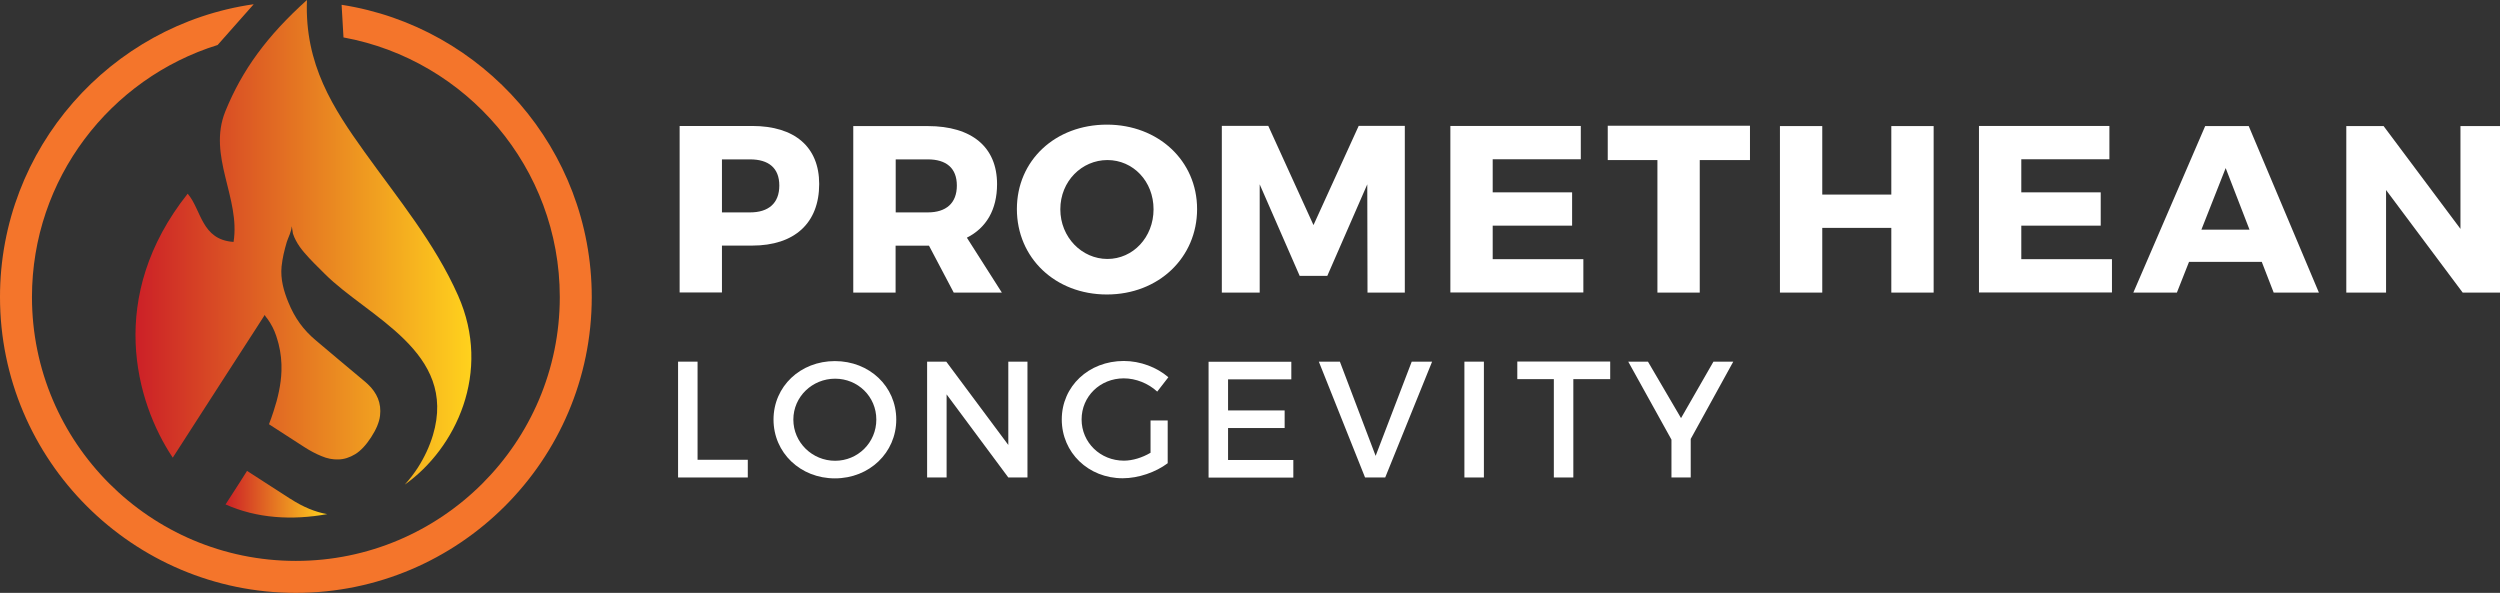
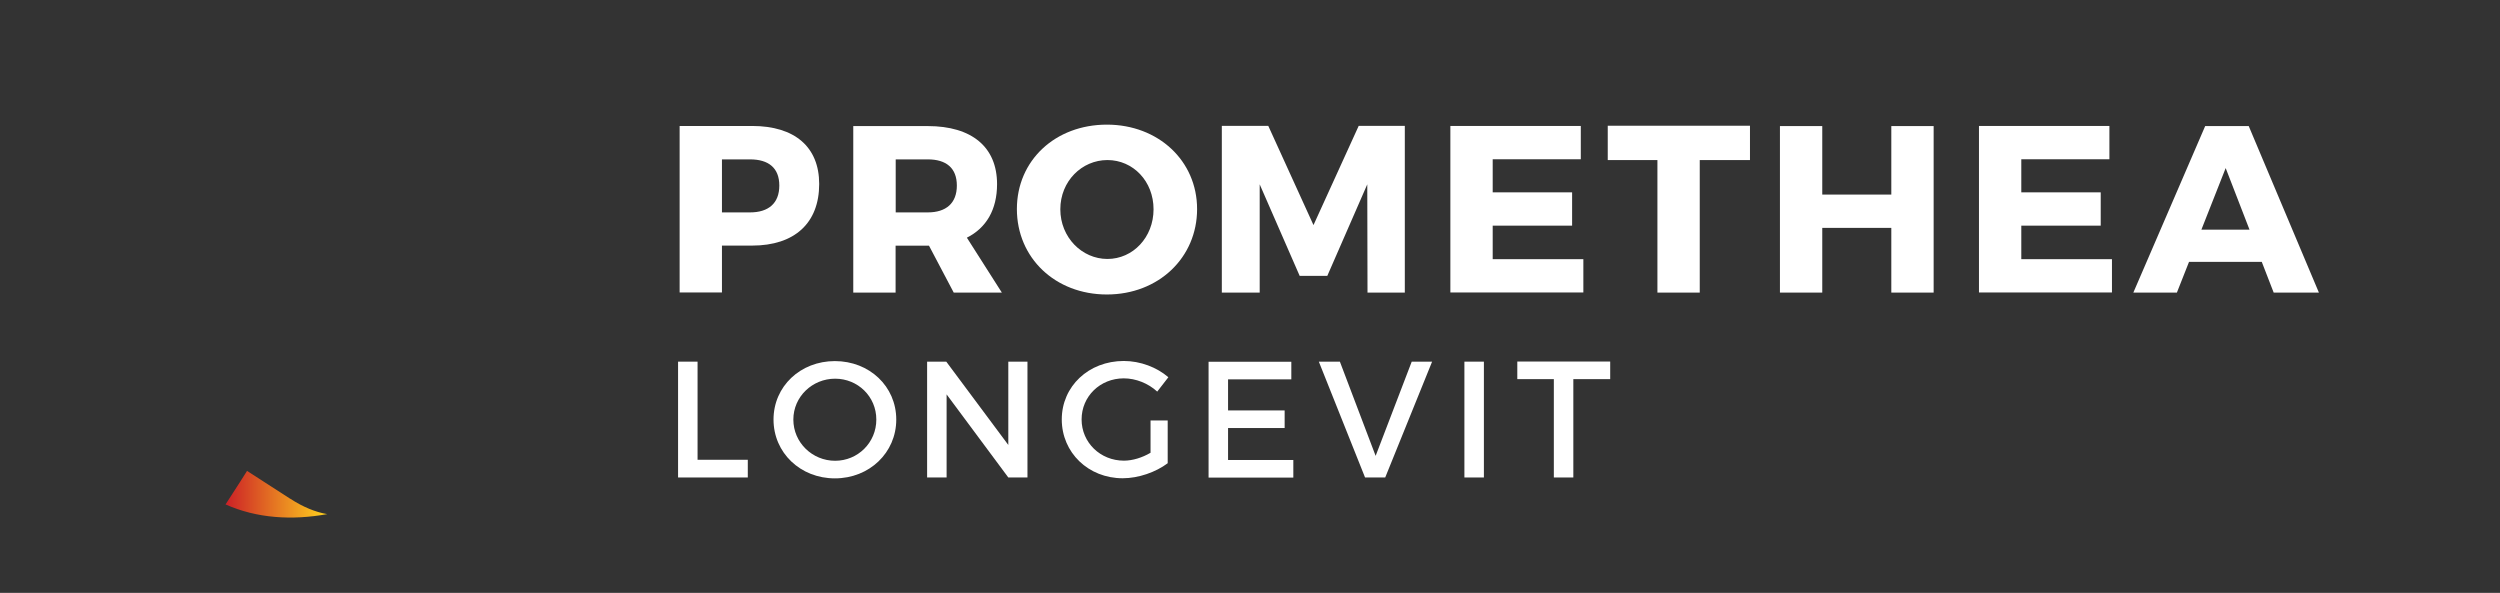
<svg xmlns="http://www.w3.org/2000/svg" xmlns:xlink="http://www.w3.org/1999/xlink" id="Layer_2" data-name="Layer 2" viewBox="0 0 224.46 53.23">
  <rect x="0" y="0" width="224.46" height="53.23" fill="#333333" stroke="none" />
  <defs>
    <style>      .cls-1 {        fill: url(#linear-gradient-2);      }      .cls-1, .cls-2 {        fill-rule: evenodd;      }      .cls-3 {        fill: #fff;      }      .cls-2 {        fill: url(#linear-gradient);      }      .cls-4 {        fill: #f4752b;      }    </style>
    <linearGradient id="linear-gradient" x1="20.25" y1="10.15" x2="29.38" y2="10.15" gradientTransform="translate(0 54.52) scale(1 -1)" gradientUnits="userSpaceOnUse">
      <stop offset="0" stop-color="#cc2027" />
      <stop offset="1" stop-color="#ffd21d" />
    </linearGradient>
    <linearGradient id="linear-gradient-2" x1="12.17" y1="32.77" x2="42.32" y2="32.77" xlink:href="#linear-gradient" />
  </defs>
  <g id="Layer_1-2" data-name="Layer 1">
    <g>
      <path class="cls-3" d="M67.53,11.31c3.82,0,6.02,1.88,6.02,5.21,0,3.5-2.2,5.53-6.02,5.53h-2.71v4.21h-3.8v-14.95h6.52,0ZM64.82,19.07h2.52c1.67,0,2.63-.83,2.63-2.41s-.96-2.35-2.63-2.35h-2.52v4.76Z" />
      <path class="cls-3" d="M83.4,22.06h-2.99v4.21h-3.8v-14.95h6.69c3.95,0,6.22,1.88,6.22,5.21,0,2.29-.96,3.93-2.71,4.81l3.14,4.93h-4.32l-2.22-4.21h-.01ZM83.3,19.07c1.65,0,2.61-.83,2.61-2.41s-.96-2.35-2.61-2.35h-2.88v4.76h2.88Z" />
      <path class="cls-3" d="M107.48,18.77c0,4.36-3.46,7.67-8.1,7.67s-8.08-3.29-8.08-7.67,3.46-7.58,8.08-7.58,8.1,3.25,8.1,7.58ZM95.2,18.79c0,2.52,1.94,4.46,4.23,4.46s4.14-1.94,4.14-4.46-1.84-4.42-4.14-4.42-4.23,1.9-4.23,4.42Z" />
      <path class="cls-3" d="M122.78,26.27l-.02-9.72-3.59,8.22h-2.48l-3.59-8.22v9.72h-3.4v-14.97h4.17l4.06,8.91,4.06-8.91h4.14v14.97h-3.35,0Z" />
      <path class="cls-3" d="M134.02,14.3v2.97h7.13v2.99h-7.13v3.01h8.14v2.99h-11.94v-14.95h11.71v2.99h-7.91Z" />
      <path class="cls-3" d="M152.61,14.37v11.9h-3.8v-11.9h-4.46v-3.08h12.77v3.08s-4.51,0-4.51,0Z" />
      <path class="cls-3" d="M169.81,26.27v-5.81h-6.2v5.81h-3.8v-14.95h3.8v6.15h6.2v-6.15h3.8v14.95h-3.8Z" />
      <path class="cls-3" d="M181.48,14.3v2.97h7.13v2.99h-7.13v3.01h8.14v2.99h-11.94v-14.95h11.71v2.99h-7.91Z" />
      <path class="cls-3" d="M196.54,23.51l-1.09,2.76h-3.91l6.45-14.95h3.91l6.3,14.95h-4.06l-1.07-2.76h-6.54,0ZM199.83,15.09l-2.18,5.53h4.32l-2.14-5.53h0Z" />
-       <path class="cls-3" d="M221.11,26.27l-6.88-9.21v9.21h-3.57v-14.95h3.35l6.9,9.23v-9.23h3.55v14.95h-3.35,0Z" />
    </g>
-     <path class="cls-4" d="M30.67.42l.17,2.94c11.03,2.02,19.42,11.7,19.42,23.31,0,13.06-10.63,23.69-23.7,23.69S2.87,39.74,2.87,26.67c0-10.62,7.02-19.63,16.67-22.63l3.24-3.66C9.92,2.21,0,13.31,0,26.67c0,14.64,11.92,26.56,26.56,26.56s26.57-11.92,26.57-26.56C53.13,13.41,43.37,2.4,30.67.43h0Z" />
    <g>
      <path class="cls-3" d="M67.14,41.28v1.59h-6.26v-10.4h1.75v8.81h4.51Z" />
      <path class="cls-3" d="M80.47,37.67c0,2.97-2.41,5.28-5.51,5.28s-5.51-2.3-5.51-5.28,2.41-5.25,5.51-5.25,5.51,2.27,5.51,5.25ZM71.23,37.67c0,2.07,1.71,3.7,3.75,3.7s3.7-1.63,3.7-3.7-1.66-3.67-3.7-3.67-3.75,1.61-3.75,3.67Z" />
      <path class="cls-3" d="M90.53,42.87l-5.54-7.46v7.46h-1.75v-10.4h1.72l5.57,7.48v-7.48h1.72v10.4h-1.72Z" />
      <path class="cls-3" d="M104.84,37.76v3.83c-1.06.8-2.62,1.35-4.04,1.35-3.08,0-5.47-2.3-5.47-5.28s2.42-5.25,5.57-5.25c1.49,0,2.97.57,4,1.46l-1,1.29c-.8-.74-1.92-1.19-3-1.19-2.13,0-3.79,1.62-3.79,3.69s1.68,3.7,3.8,3.7c.77,0,1.65-.27,2.39-.71v-2.9h1.54Z" />
      <path class="cls-3" d="M110.26,34.04v2.81h5.08v1.58h-5.08v2.87h5.86v1.58h-7.61v-10.4h7.43v1.58h-5.68v-.02Z" />
      <path class="cls-3" d="M122.56,42.87l-4.15-10.4h1.89l3.21,8.46,3.24-8.46h1.83l-4.21,10.4h-1.81Z" />
      <path class="cls-3" d="M131.48,42.87v-10.4h1.75v10.4h-1.75Z" />
      <path class="cls-3" d="M141.26,34.04v8.83h-1.75v-8.83h-3.28v-1.58h8.34v1.58h-3.31Z" />
-       <path class="cls-3" d="M151.81,42.87h-1.74v-3.4l-3.88-7h1.77l2.97,5.07,2.91-5.07h1.78l-3.82,6.94v3.46h.01Z" />
    </g>
    <g>
      <path class="cls-2" d="M26.05,44.77c1.15.75,2.27,1.21,3.33,1.39-3.15.57-6.3.39-9.13-.87.95-1.47,1.91-2.96,1.93-3.01l3.86,2.49h.01Z" />
-       <path class="cls-1" d="M36.35,43.5c.43-.47.82-.98,1.17-1.52.59-.92,1.04-1.89,1.35-2.91,2.24-7.49-5.84-10.6-9.71-14.48-.62-.62-1.26-1.23-1.83-1.9-.29-.34-.56-.7-.77-1.11-.1-.19-.19-.39-.26-.61-.03-.1-.07-.61-.12-.64.03.36-.32,1.04-.43,1.39-.22.75-.39,1.44-.47,2.21-.11,1.14.2,2.21.6,3.19.58,1.43,1.35,2.5,2.5,3.46,1.41,1.19,2.82,2.38,4.24,3.56.14.12.28.23.41.36.41.38.71.81.9,1.27.19.47.26.99.19,1.56-.07.58-.34,1.22-.8,1.93s-.94,1.22-1.43,1.52c-.5.3-1,.46-1.5.47-.51.02-1.02-.08-1.53-.3-.52-.21-1.02-.48-1.52-.8l-3.19-2.06c.15-.38.28-.77.41-1.16.39-1.18.67-2.4.71-3.61.03-.84-.06-1.66-.26-2.45-.06-.24-.14-.47-.21-.71-.19-.57-.45-1.07-.79-1.54-.03-.03-.26-.31-.23-.36-.21.32-.55.85-.75,1.17-.45.71-.91,1.41-1.37,2.12-.61.95-1.23,1.9-1.84,2.85-.68,1.05-1.36,2.1-2.03,3.15-.65,1.01-1.3,2.02-1.95,3.03-.11.17-.22.34-.33.51-3.37-5.04-5.96-14.5,1.34-23.7,1.25,1.46,1.22,4.14,4.12,4.33.63-3.95-2.36-7.7-.74-11.72,1.51-3.72,3.75-6.78,7.33-10-.23,5.79,2.38,9.75,5.16,13.63,2.99,4.18,6.31,8.17,8.41,12.91,3.06,6.89-.22,13.72-4.76,16.95h-.02Z" />
    </g>
  </g>
</svg>